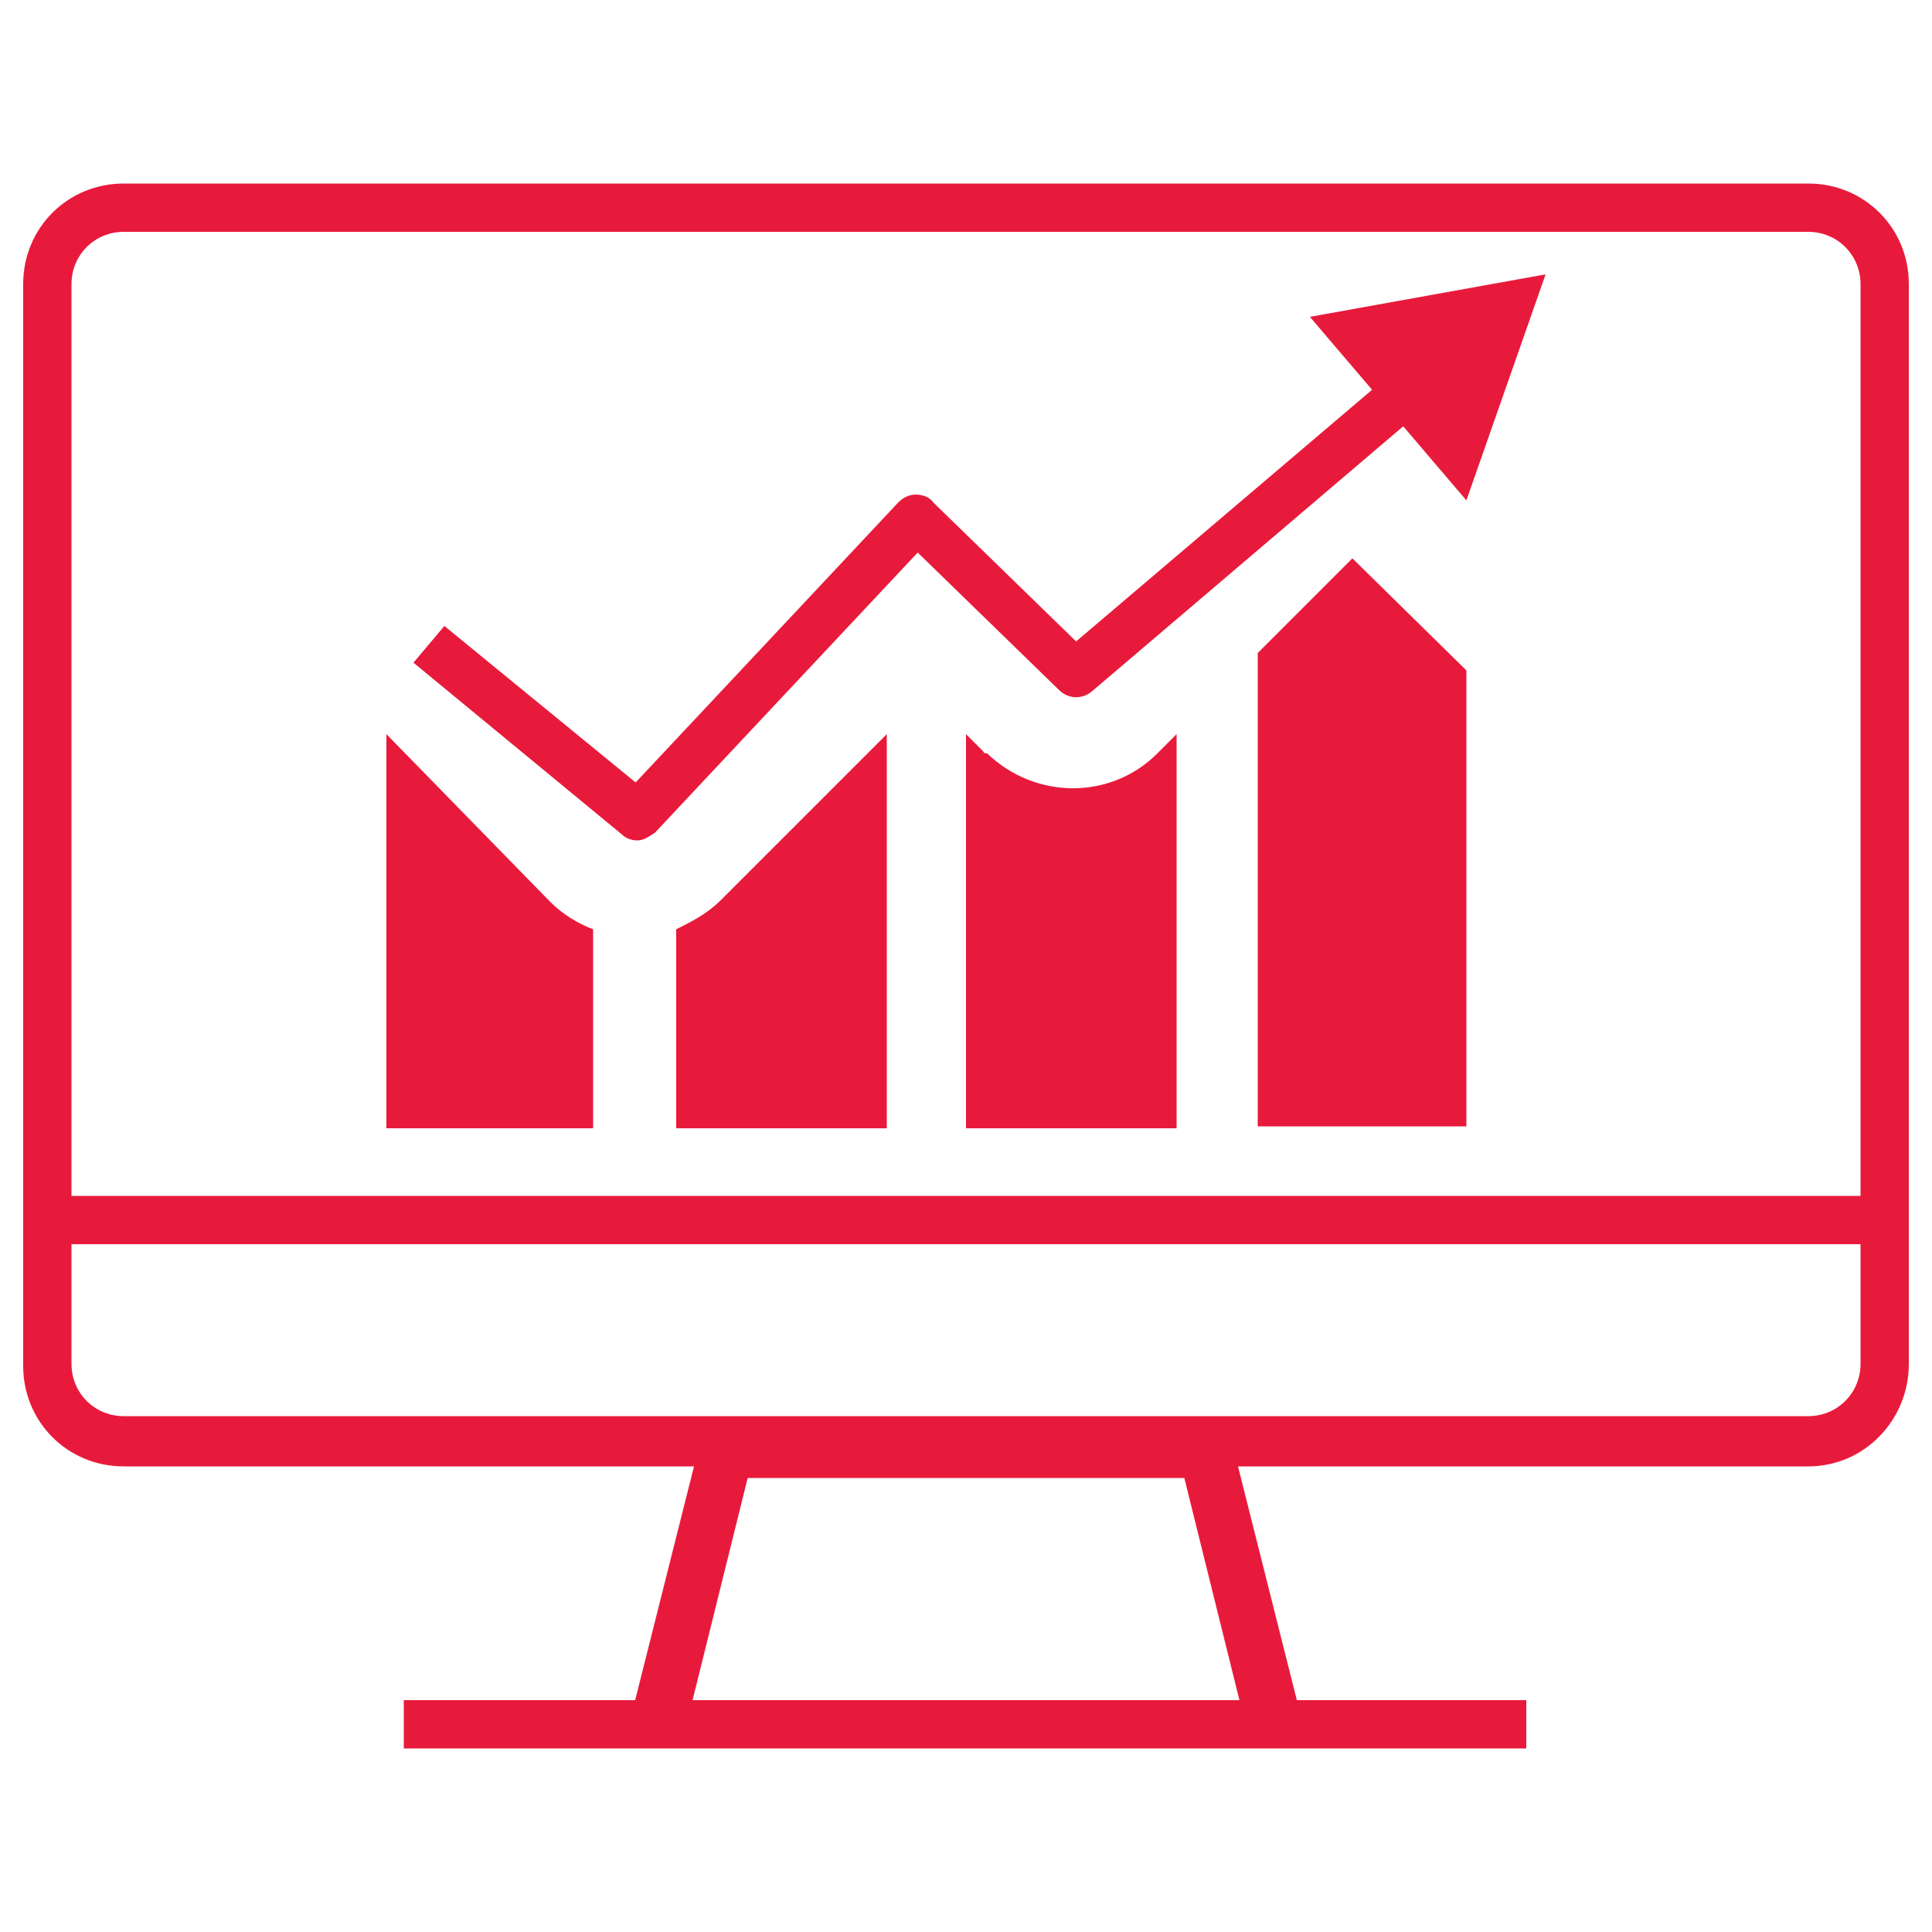
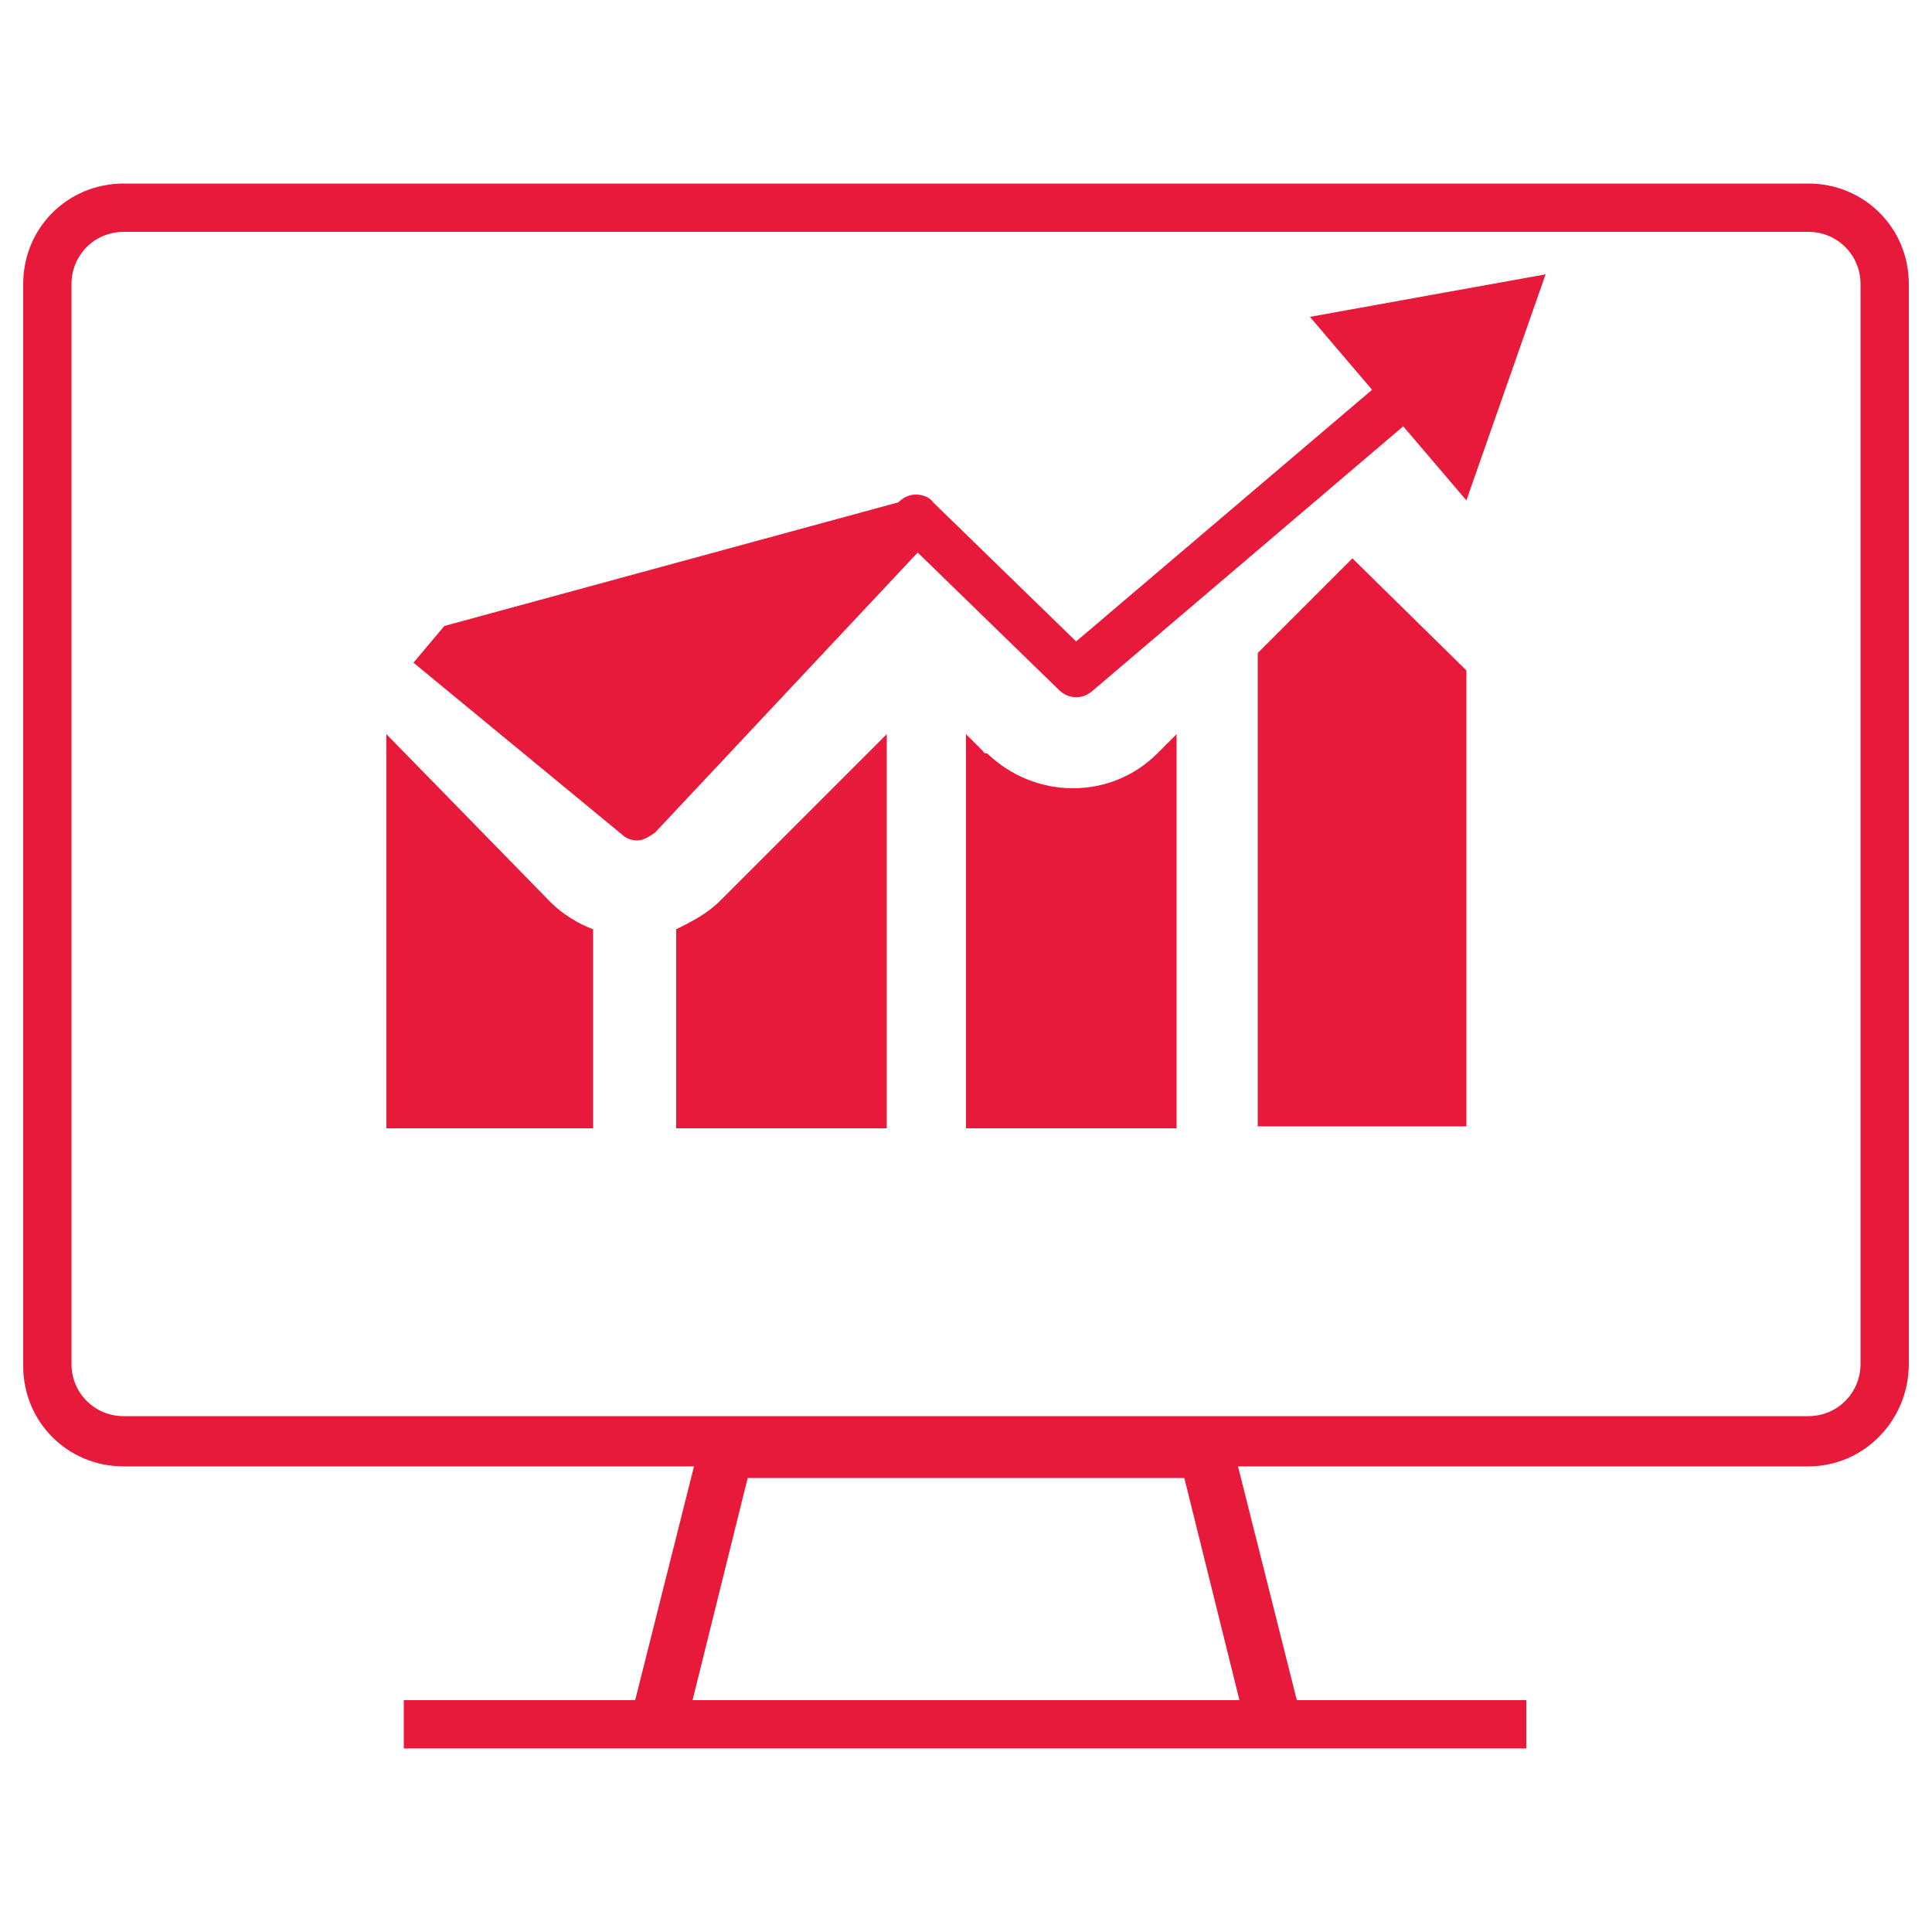
<svg xmlns="http://www.w3.org/2000/svg" version="1.1" id="Layer_1" x="0px" y="0px" viewBox="0 0 100 100" style="enable-background:new 0 0 100 100;" xml:space="preserve">
  <style type="text/css">
	.st0{fill:#E81A3B;}
</style>
  <g>
    <g>
      <g>
        <g>
          <g>
            <rect x="20.9" y="88" class="st0" width="58.1" height="2.5" />
          </g>
        </g>
      </g>
      <g>
        <g>
          <g>
            <path class="st0" d="M93.6,75.9H6.4c-2.9,0-5.2-2.3-5.2-5.2v-56c0-2.9,2.3-5.2,5.2-5.2h87.2c2.9,0,5.2,2.3,5.2,5.2v55.9       C98.8,73.5,96.5,75.9,93.6,75.9z M6.4,12c-1.5,0-2.7,1.2-2.7,2.7v55.9c0,1.5,1.2,2.7,2.7,2.7h87.2c1.5,0,2.7-1.2,2.7-2.7V14.7       c0-1.5-1.2-2.7-2.7-2.7H6.4z" />
          </g>
        </g>
      </g>
      <g id="Layer_2_00000018935353337112615220000001700215868006783668_">
        <g id="Layer_1-2_00000152958101280095568020000011196428908555976636_">
          <g>
            <g>
              <g>
                <polygon class="st0" points="64.5,89.4 61.3,76.5 38.7,76.5 35.5,89.4 32.7,88.7 36.5,73.6 63.5,73.6 67.3,88.7        " />
              </g>
            </g>
          </g>
        </g>
      </g>
      <g>
        <g>
          <g>
-             <rect x="2.6" y="61.9" class="st0" width="94.7" height="2.5" />
-           </g>
+             </g>
        </g>
      </g>
    </g>
    <g>
      <g>
        <g>
          <path class="st0" d="M20,38v20.4h10.7V48.1c-0.8-0.3-1.6-0.8-2.2-1.4L20,38z" />
        </g>
        <g>
          <path class="st0" d="M50.9,38.9L50,38v20.4h10.9V38l-1,1c-2.4,2.4-6.3,2.4-8.8,0C51.1,39,50.9,39,50.9,38.9z" />
        </g>
        <g>
          <path class="st0" d="M35,48.1v10.3h10.9V38l-8.6,8.6C36.6,47.3,35.8,47.7,35,48.1z" />
        </g>
        <g>
          <polygon class="st0" points="65.1,33.8 65.1,58.3 75.9,58.3 75.9,34.7 70,28.9     " />
        </g>
      </g>
      <g>
        <g>
-           <path class="st0" d="M33,43.5c-0.3,0-0.6-0.1-0.8-0.3l-10.8-8.9l1.6-1.9l9.9,8.1L46.5,26c0.2-0.2,0.5-0.4,0.9-0.4      c0.3,0,0.7,0.1,0.9,0.4l7.4,7.2L72.4,19l1.6,1.9L56.5,35.8c-0.5,0.4-1.2,0.4-1.7-0.1l-7.3-7.1L33.9,43.1      C33.6,43.3,33.3,43.5,33,43.5z" />
+           <path class="st0" d="M33,43.5c-0.3,0-0.6-0.1-0.8-0.3l-10.8-8.9l1.6-1.9L46.5,26c0.2-0.2,0.5-0.4,0.9-0.4      c0.3,0,0.7,0.1,0.9,0.4l7.4,7.2L72.4,19l1.6,1.9L56.5,35.8c-0.5,0.4-1.2,0.4-1.7-0.1l-7.3-7.1L33.9,43.1      C33.6,43.3,33.3,43.5,33,43.5z" />
        </g>
        <g>
          <g>
            <polygon class="st0" points="75.9,25.9 80,14.2 67.8,16.4      " />
          </g>
        </g>
      </g>
    </g>
  </g>
</svg>